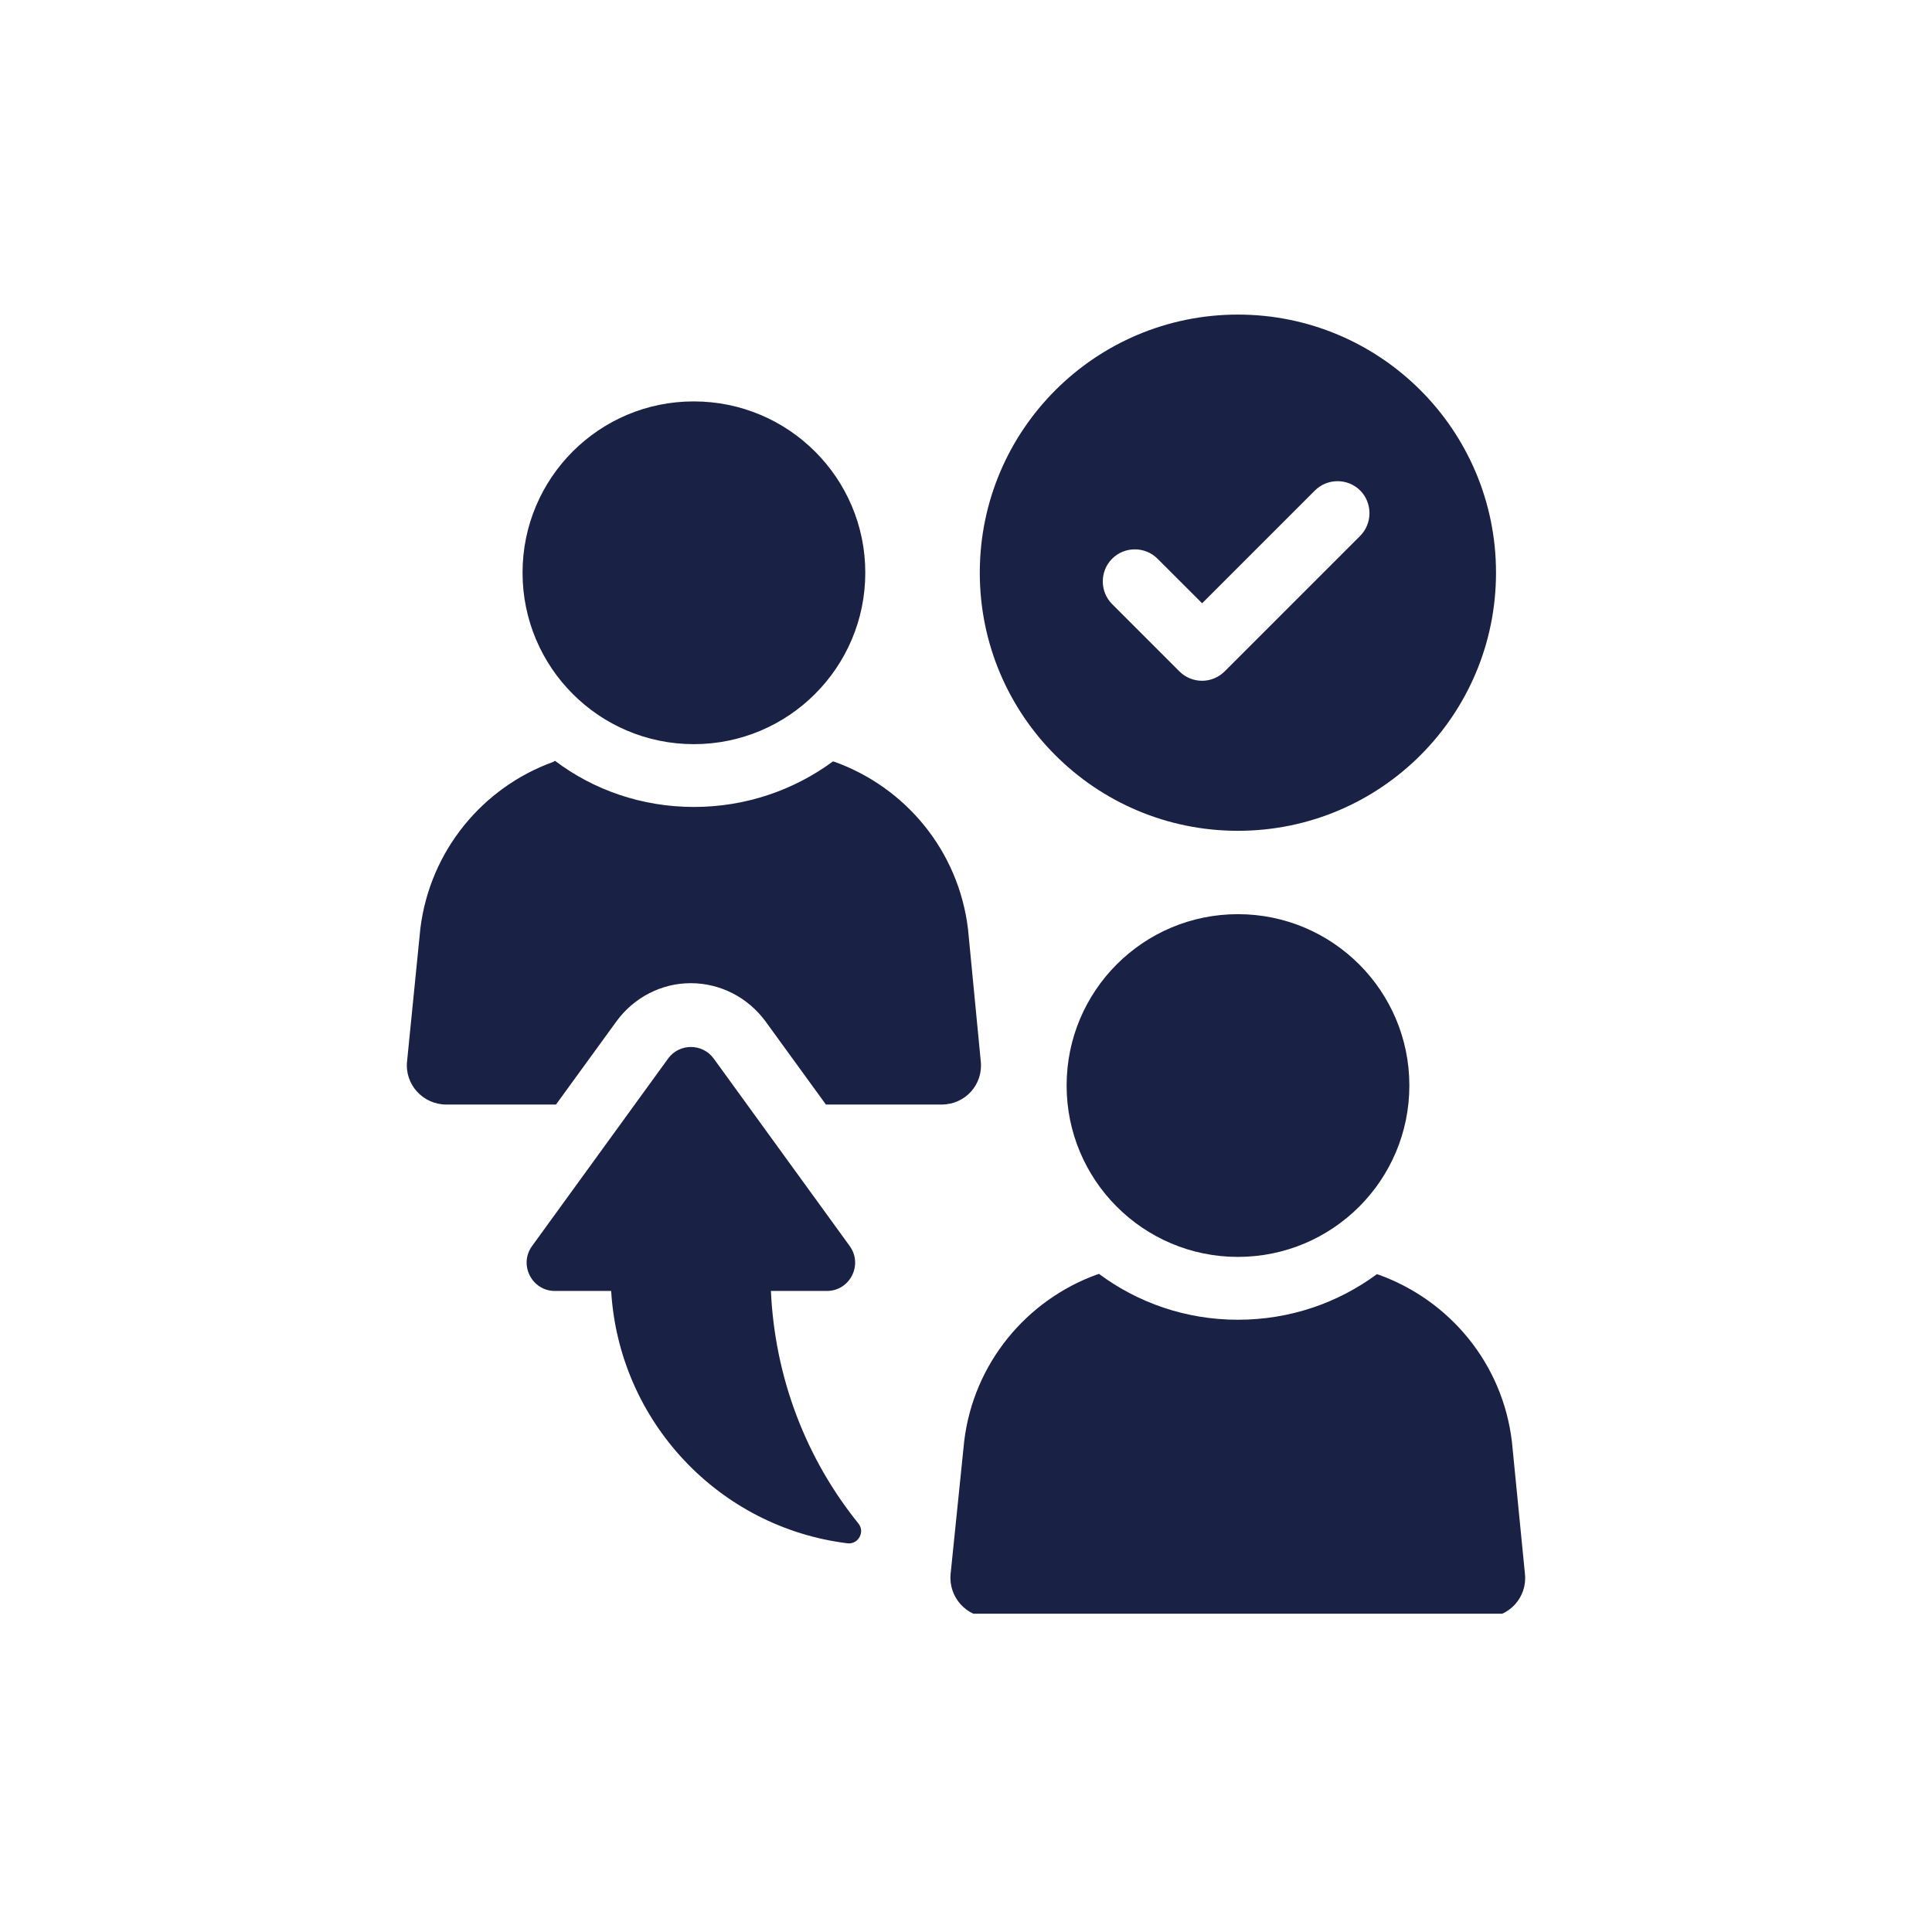
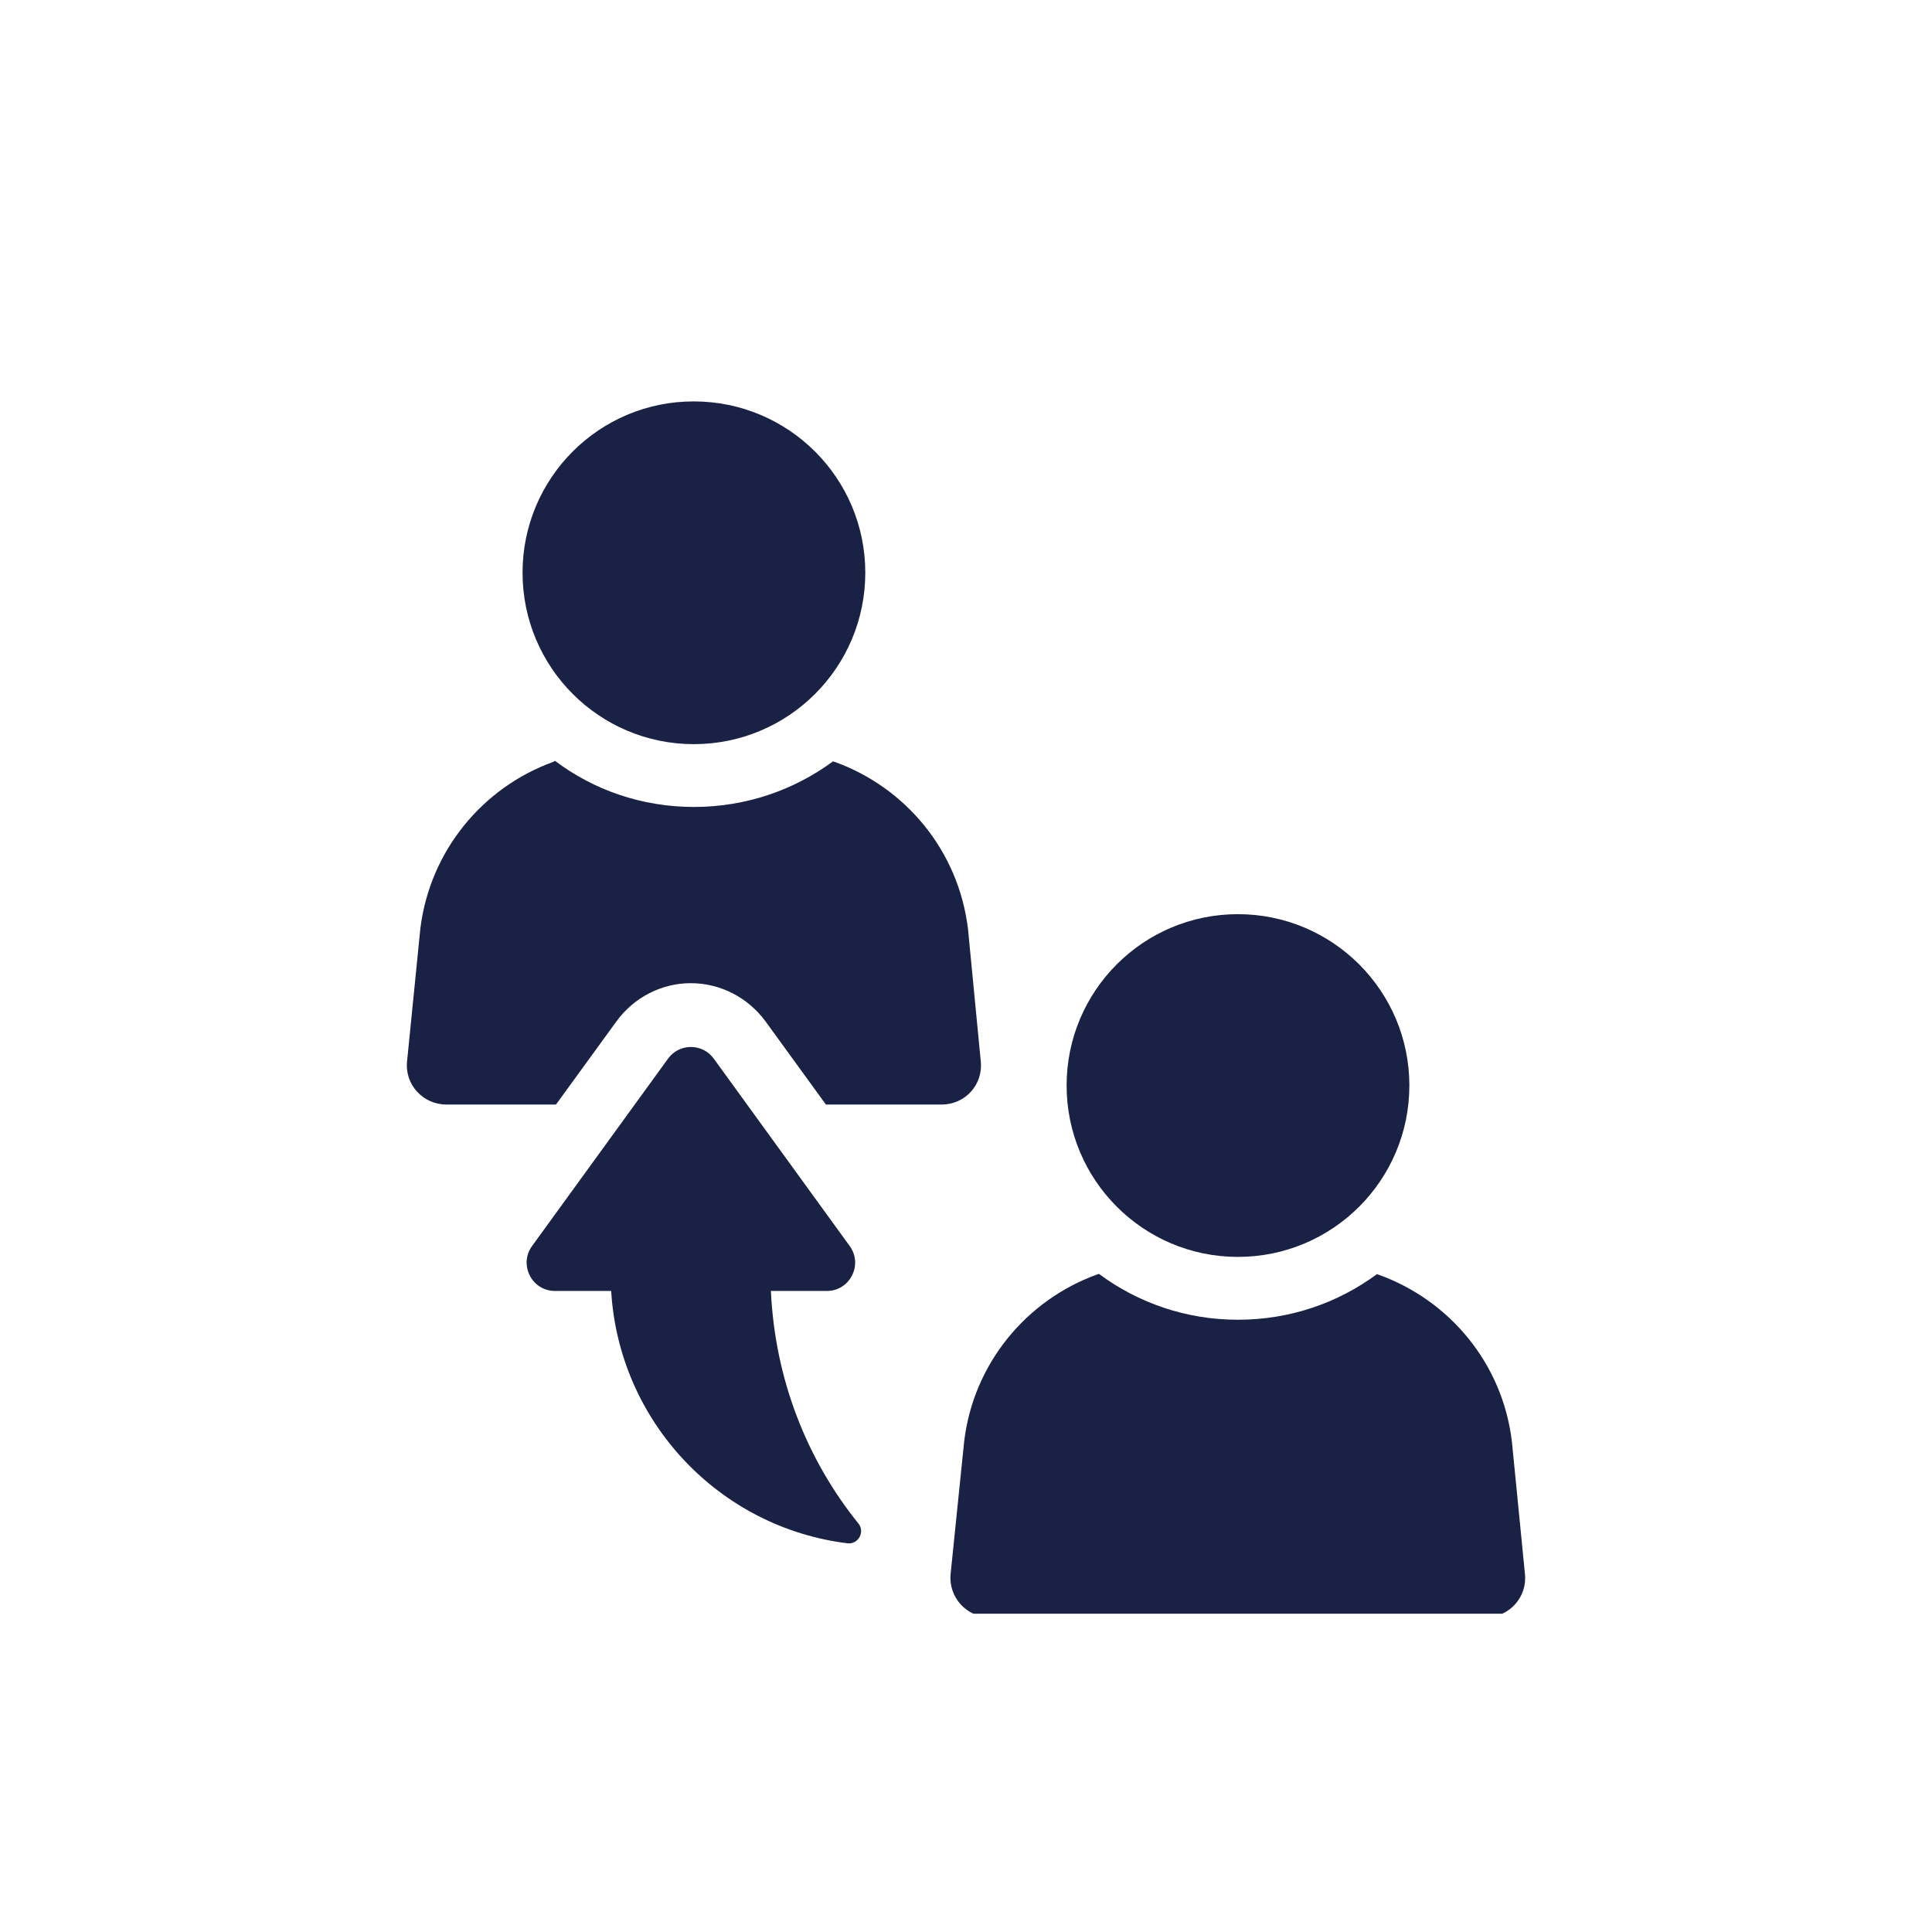
<svg xmlns="http://www.w3.org/2000/svg" width="232" zoomAndPan="magnify" viewBox="0 0 174 174" height="232" preserveAspectRatio="xMidYMid meet" version="1.0">
  <defs>
    <clipPath id="f01e5c24d9">
      <path d="M 36.398 68 L 89 68 L 89 100 L 36.398 100 Z M 36.398 68 " clip-rule="nonzero" />
    </clipPath>
    <clipPath id="ec04a037bb">
      <path d="M 85 114 L 137.648 114 L 137.648 145.332 L 85 145.332 Z M 85 114 " clip-rule="nonzero" />
    </clipPath>
    <clipPath id="1cbc9f1e8d">
-       <path d="M 88 28.332 L 135 28.332 L 135 75 L 88 75 Z M 88 28.332 " clip-rule="nonzero" />
-     </clipPath>
+       </clipPath>
  </defs>
  <g clip-path="url(#f01e5c24d9)">
    <path fill="#192245" d="M 88.328 95.562 C 88.562 97.664 86.945 99.477 84.797 99.477 L 74.383 99.477 L 68.938 91.98 C 67.355 89.832 64.875 88.547 62.207 88.547 C 59.574 88.547 57.09 89.832 55.523 91.98 L 50.074 99.477 L 40.195 99.477 C 38.094 99.477 36.426 97.664 36.664 95.562 L 37.859 83.617 C 38.727 76.602 43.492 70.91 49.805 68.625 L 49.988 68.523 C 53.473 71.156 57.82 72.676 62.5 72.676 C 67.184 72.676 71.531 71.145 75.016 68.574 L 75.199 68.625 C 81.547 70.922 86.328 76.602 87.18 83.668 Z M 88.328 95.562 " fill-opacity="1" fill-rule="nonzero" />
  </g>
  <path fill="#192245" d="M 47.062 51.578 C 47.062 60.102 53.965 67.02 62.488 67.02 C 71.012 67.02 77.93 60.113 77.93 51.578 C 77.93 43.055 71.012 36.152 62.488 36.152 C 53.965 36.141 47.062 43.055 47.062 51.578 Z M 47.062 51.578 " fill-opacity="1" fill-rule="nonzero" />
  <g clip-path="url(#ec04a037bb)">
    <path fill="#192245" d="M 124.172 114.805 L 124 114.758 C 120.504 117.34 116.184 118.859 111.488 118.859 C 106.793 118.859 102.473 117.324 98.977 114.73 L 98.777 114.793 C 92.453 117.09 87.676 122.785 86.836 129.812 L 85.613 141.758 C 85.414 143.855 87.059 145.66 89.145 145.66 L 133.809 145.66 C 135.918 145.66 137.562 143.844 137.34 141.758 L 136.168 129.863 C 135.34 122.797 130.547 117.105 124.172 114.805 Z M 124.172 114.805 " fill-opacity="1" fill-rule="nonzero" />
  </g>
  <path fill="#192245" d="M 96.062 97.762 C 96.062 106.285 102.965 113.199 111.488 113.199 C 120.012 113.199 126.93 106.297 126.93 97.762 C 126.93 89.238 120.012 82.332 111.488 82.332 C 102.965 82.332 96.062 89.238 96.062 97.762 Z M 96.062 97.762 " fill-opacity="1" fill-rule="nonzero" />
  <path fill="#192245" d="M 74.469 116.266 L 69.43 116.266 C 69.789 124.18 72.656 131.445 77.312 137.211 C 77.93 137.977 77.285 139.113 76.324 138.992 C 64.762 137.57 55.746 128.035 55.043 116.266 L 49.977 116.266 C 47.902 116.266 46.703 113.906 47.914 112.227 L 60.168 95.34 C 61.18 93.945 63.266 93.945 64.281 95.34 L 76.531 112.227 C 77.742 113.906 76.547 116.266 74.469 116.266 Z M 74.469 116.266 " fill-opacity="1" fill-rule="nonzero" />
  <g clip-path="url(#1cbc9f1e8d)">
    <path fill="#192245" d="M 111.488 28.332 C 98.656 28.332 88.242 38.734 88.242 51.578 C 88.242 64.426 98.645 74.824 111.488 74.824 C 124.332 74.824 134.734 64.426 134.734 51.578 C 134.734 38.734 124.32 28.332 111.488 28.332 Z M 122.492 48.27 L 110.301 60.461 C 109.734 61.027 108.992 61.312 108.266 61.312 C 107.523 61.312 106.781 61.027 106.227 60.473 L 100.16 54.406 C 99.039 53.281 99.039 51.441 100.16 50.32 C 101.285 49.195 103.125 49.195 104.25 50.32 L 108.266 54.332 L 118.418 44.18 C 119.543 43.055 121.383 43.055 122.508 44.18 C 123.617 45.305 123.617 47.145 122.492 48.27 Z M 122.492 48.27 " fill-opacity="1" fill-rule="nonzero" />
  </g>
</svg>